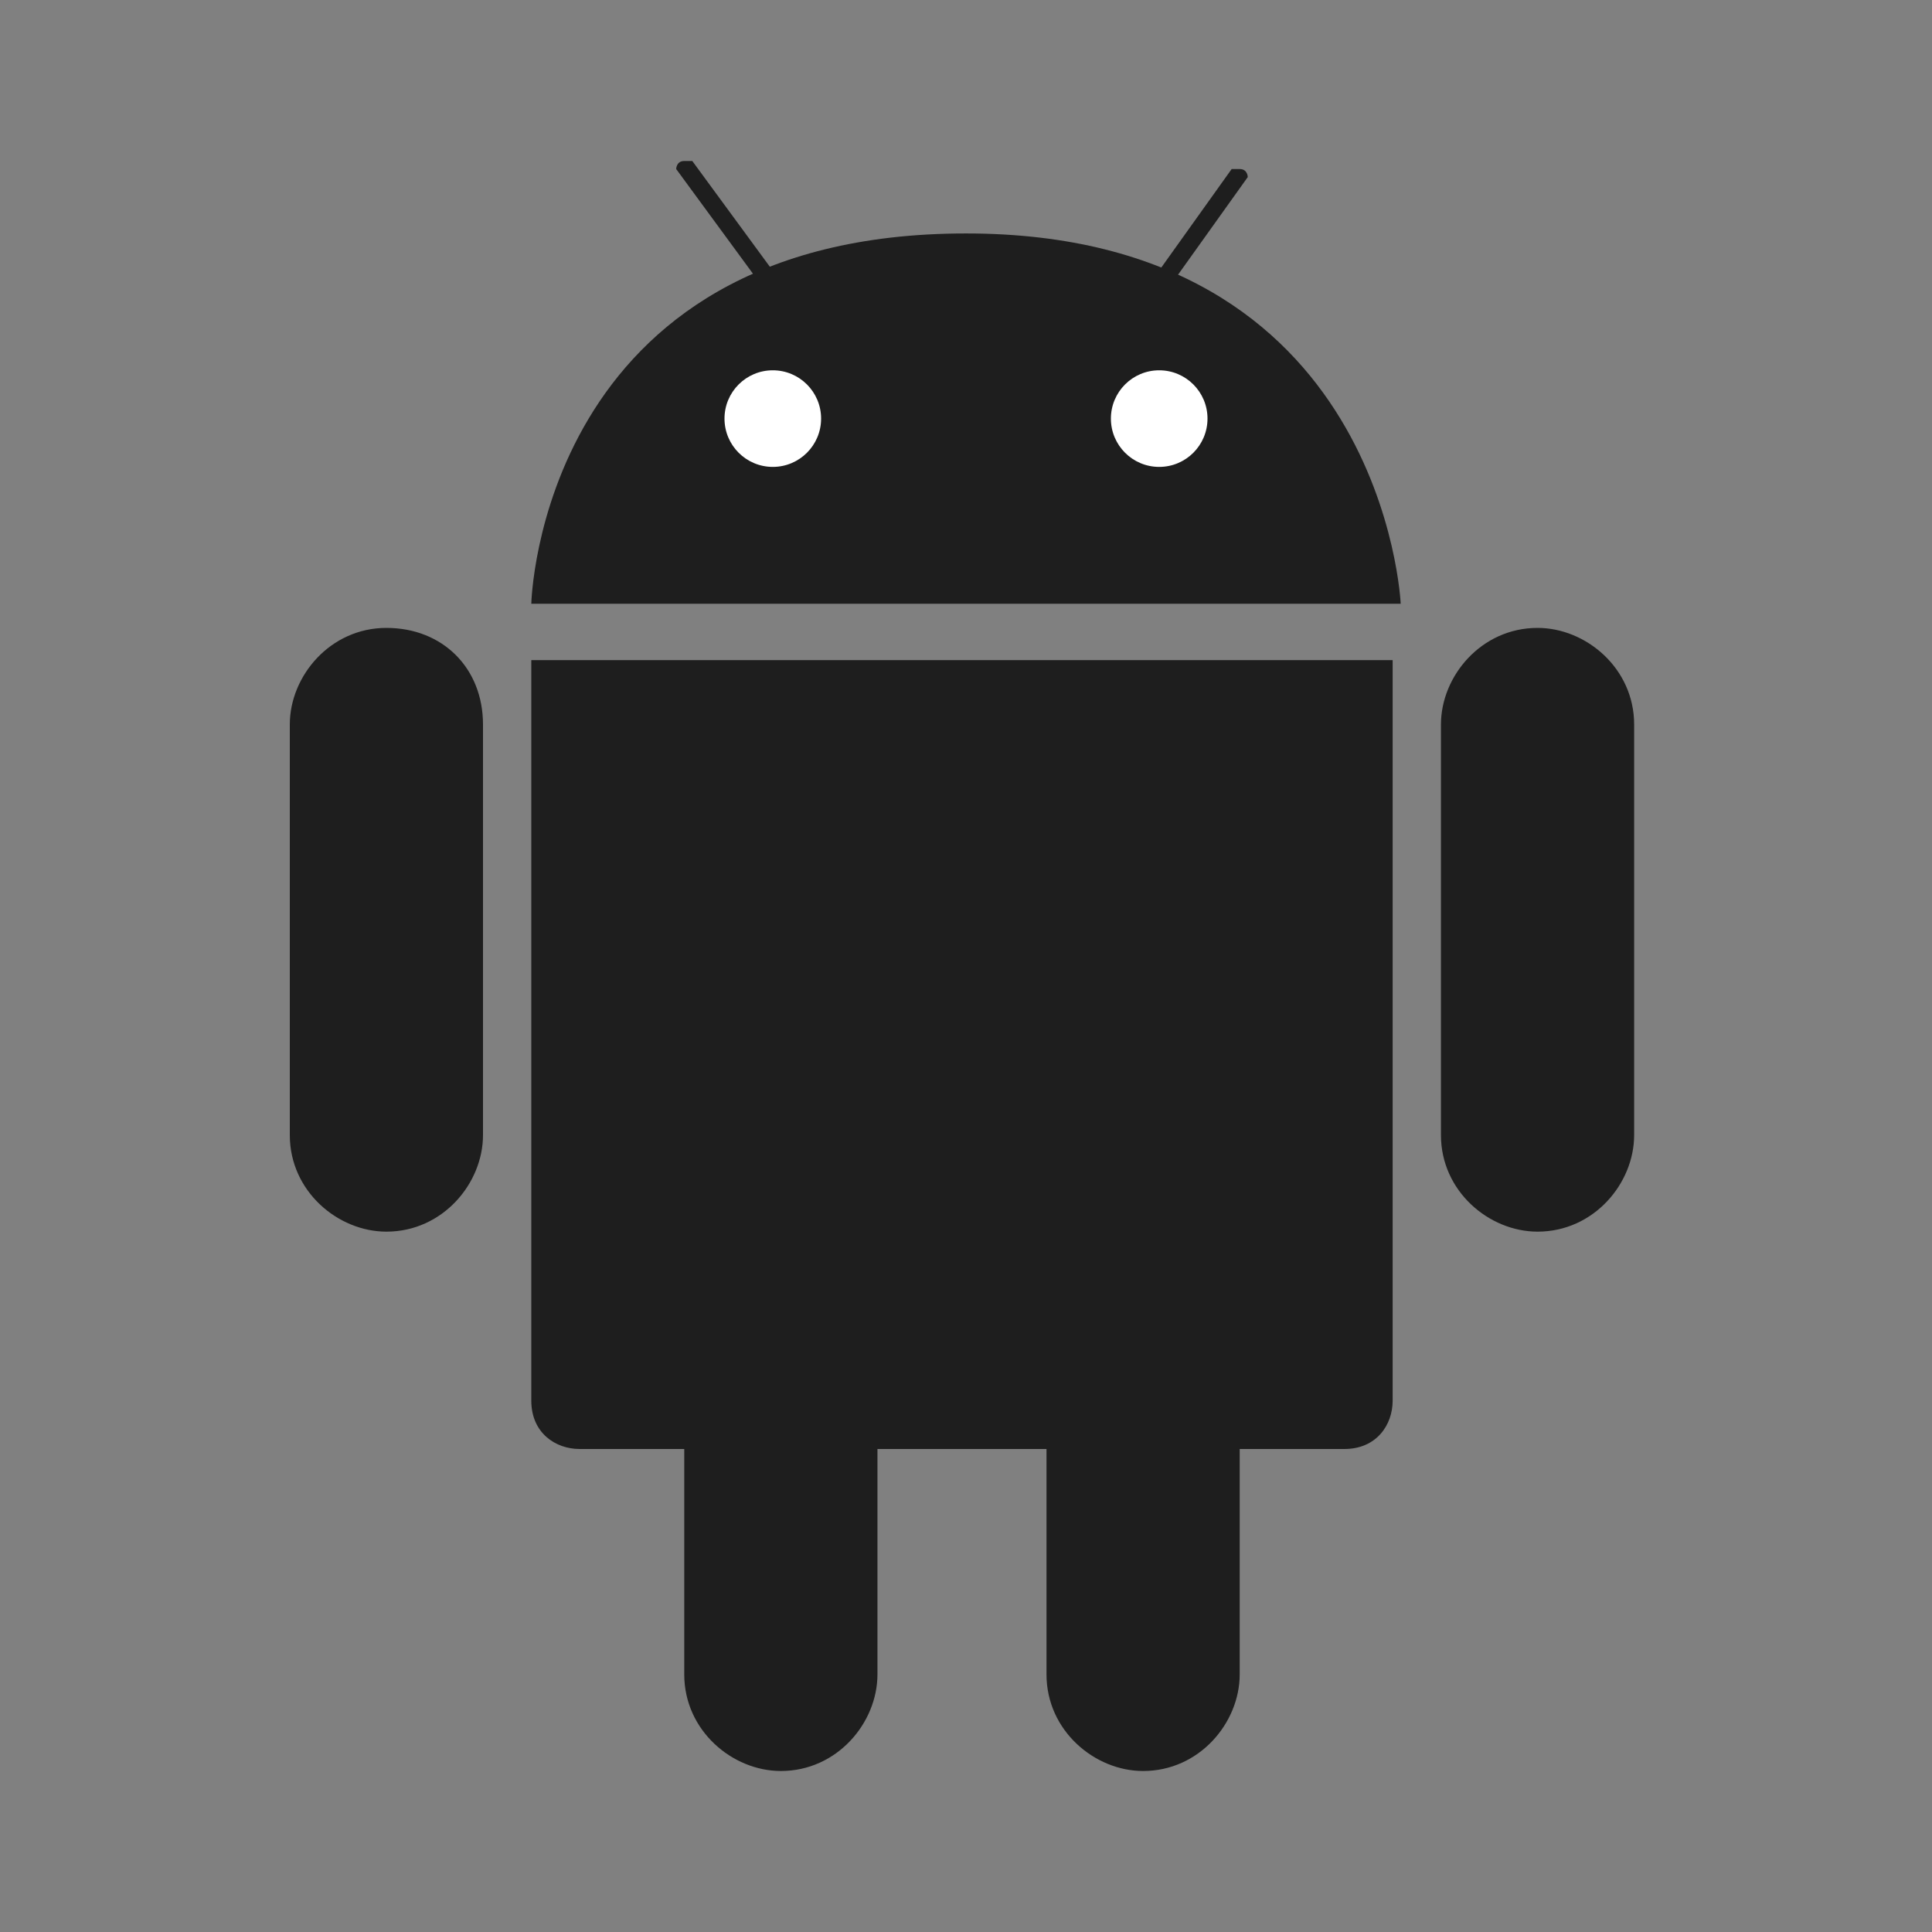
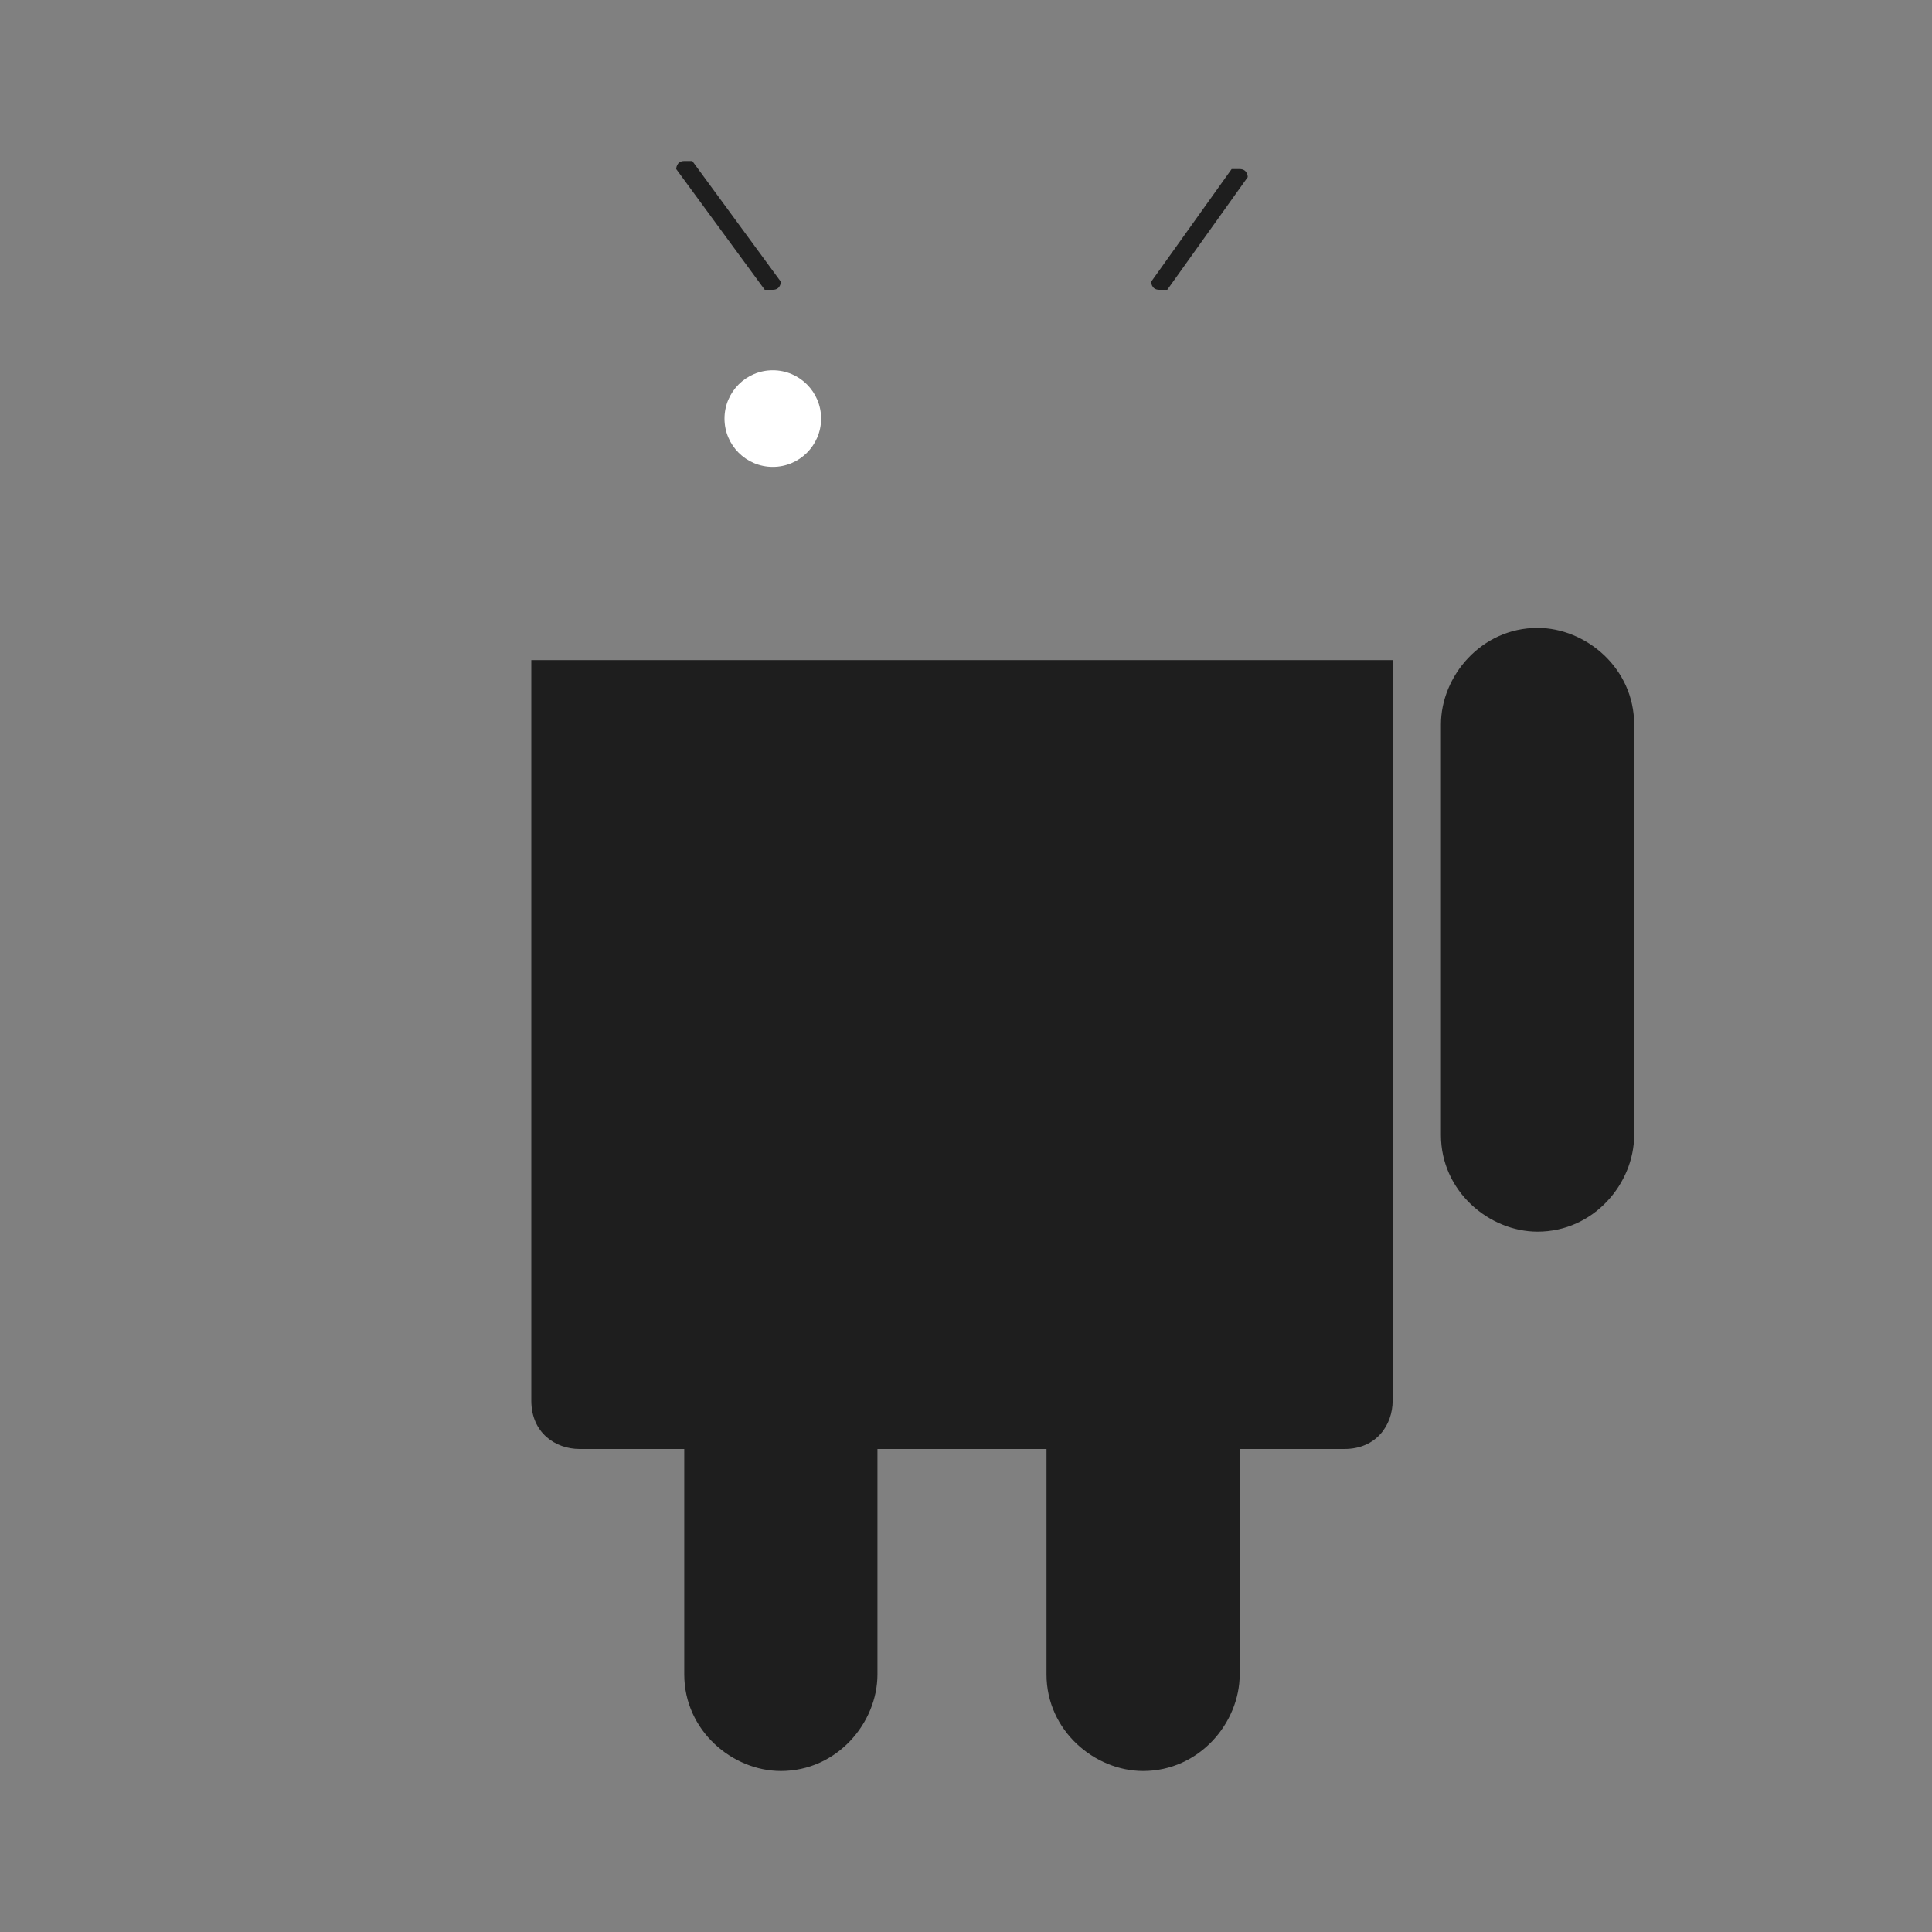
<svg xmlns="http://www.w3.org/2000/svg" version="1.1" id="Layer_1" x="0px" y="0px" viewBox="0 0 24 24" style="enable-background:new 0 0 24 24;" xml:space="preserve">
  <rect x="0" y="0" width="24" height="24" fill="#808080" stroke="none" />
  <style type="text/css">
	.st0{fill:#1E1E1E;}
	.st1{fill:#FFFFFF;}
</style>
-   <path id="XMLID_10_" class="st0" d="M6.6,7.5c0,0,0.1-4.6,5.4-4.6c5.2,0,5.4,4.6,5.4,4.6H6.6z" />
  <circle id="XMLID_9_" class="st1" cx="9.6" cy="5.2" r="0.6" />
-   <circle id="XMLID_8_" class="st1" cx="14.4" cy="5.2" r="0.6" />
  <path id="XMLID_7_" class="st0" d="M9.5,3.6c0,0,0.1,0,0.1,0l0,0c0.1,0,0.1-0.1,0.1-0.1L8.6,2c0,0-0.1,0-0.1,0l0,0  c-0.1,0-0.1,0.1-0.1,0.1L9.5,3.6z" />
  <path id="XMLID_6_" class="st0" d="M14.5,3.6c0,0-0.1,0-0.1,0l0,0c-0.1,0-0.1-0.1-0.1-0.1l1-1.4c0,0,0.1,0,0.1,0l0,0  c0.1,0,0.1,0.1,0.1,0.1L14.5,3.6z" />
  <path id="XMLID_5_" class="st0" d="M17.4,8.2h-0.7H7.2H6.6v4.5h0v4.7c0,0.4,0.3,0.6,0.6,0.6h9.5c0.4,0,0.6-0.3,0.6-0.6v-4.7h0V8.2z" />
  <path id="XMLID_4_" class="st0" d="M20.3,14.1c0,0.6-0.5,1.2-1.2,1.2l0,0c-0.6,0-1.2-0.5-1.2-1.2V9c0-0.6,0.5-1.2,1.2-1.2l0,0  c0.6,0,1.2,0.5,1.2,1.2V14.1z" />
-   <path id="XMLID_3_" class="st0" d="M6,14.1c0,0.6-0.5,1.2-1.2,1.2l0,0c-0.6,0-1.2-0.5-1.2-1.2V9c0-0.6,0.5-1.2,1.2-1.2l0,0  C5.5,7.8,6,8.3,6,9V14.1z" />
  <path id="XMLID_2_" class="st0" d="M15.4,20.8c0,0.6-0.5,1.2-1.2,1.2l0,0c-0.6,0-1.2-0.5-1.2-1.2v-5.2c0-0.6,0.5-1.2,1.2-1.2l0,0  c0.6,0,1.2,0.5,1.2,1.2V20.8z" />
  <path id="XMLID_1_" class="st0" d="M10.9,20.8c0,0.6-0.5,1.2-1.2,1.2l0,0c-0.6,0-1.2-0.5-1.2-1.2v-5.2c0-0.6,0.5-1.2,1.2-1.2l0,0  c0.6,0,1.2,0.5,1.2,1.2V20.8z" />
</svg>